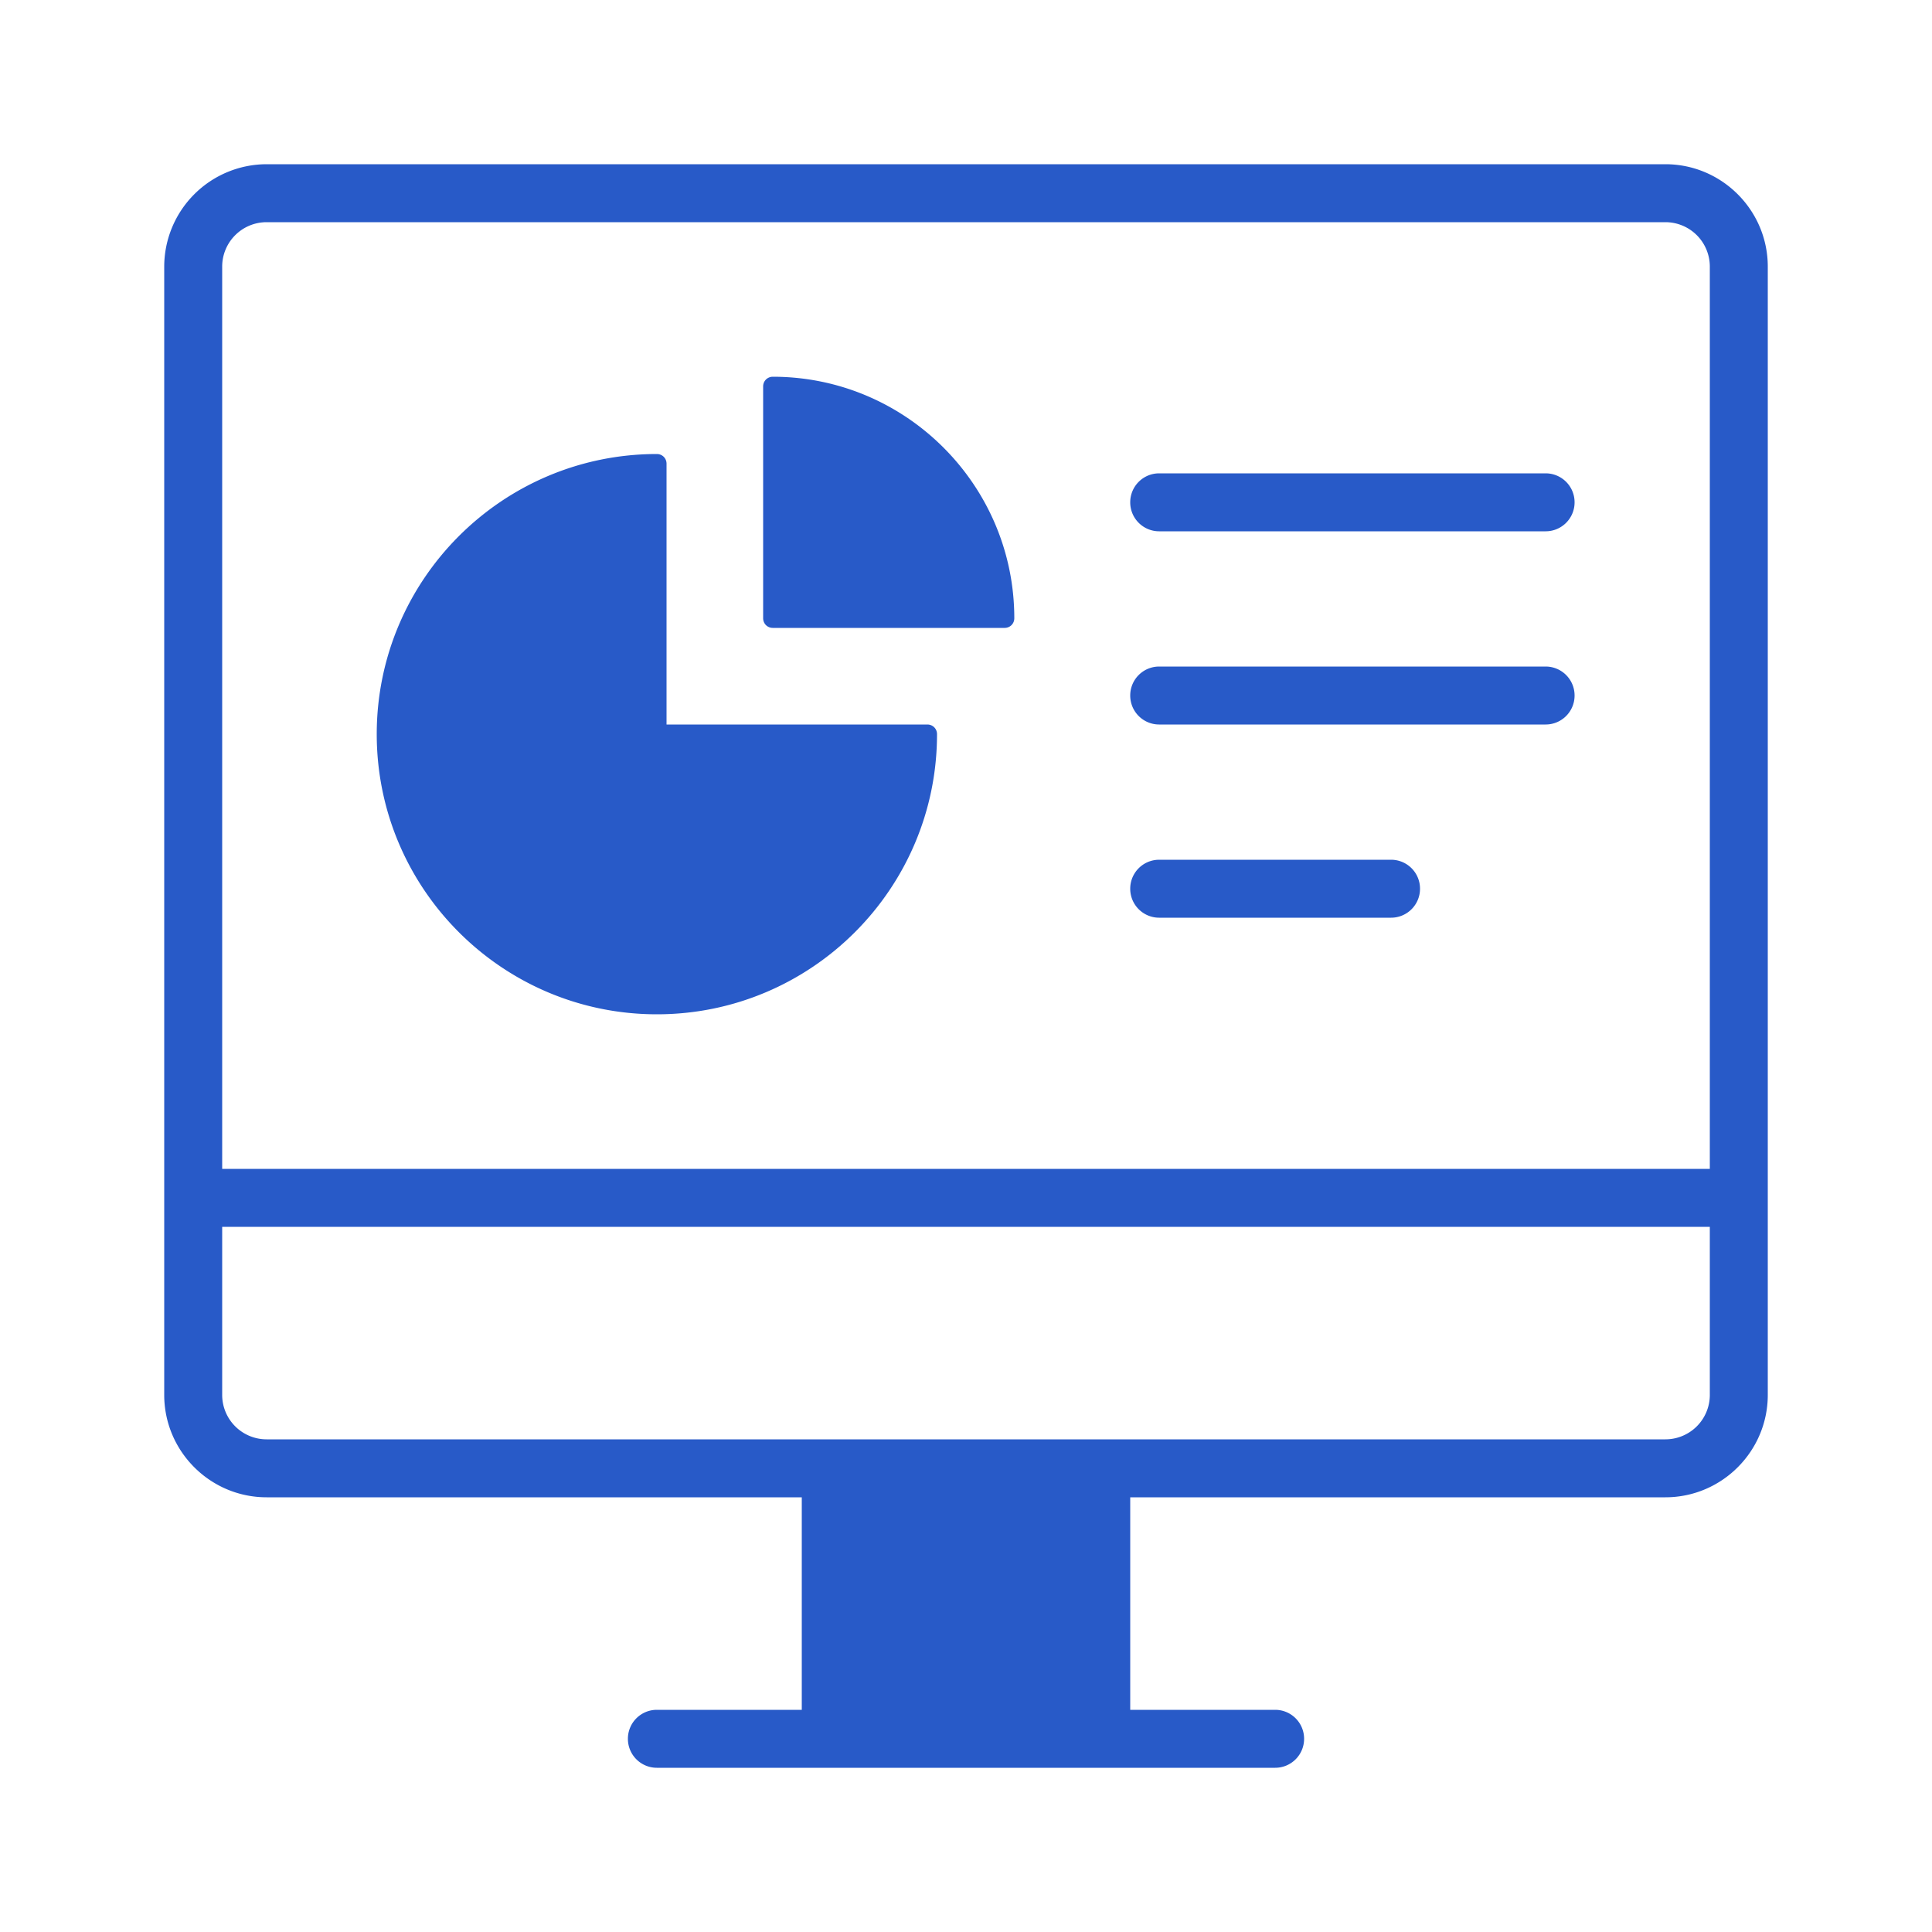
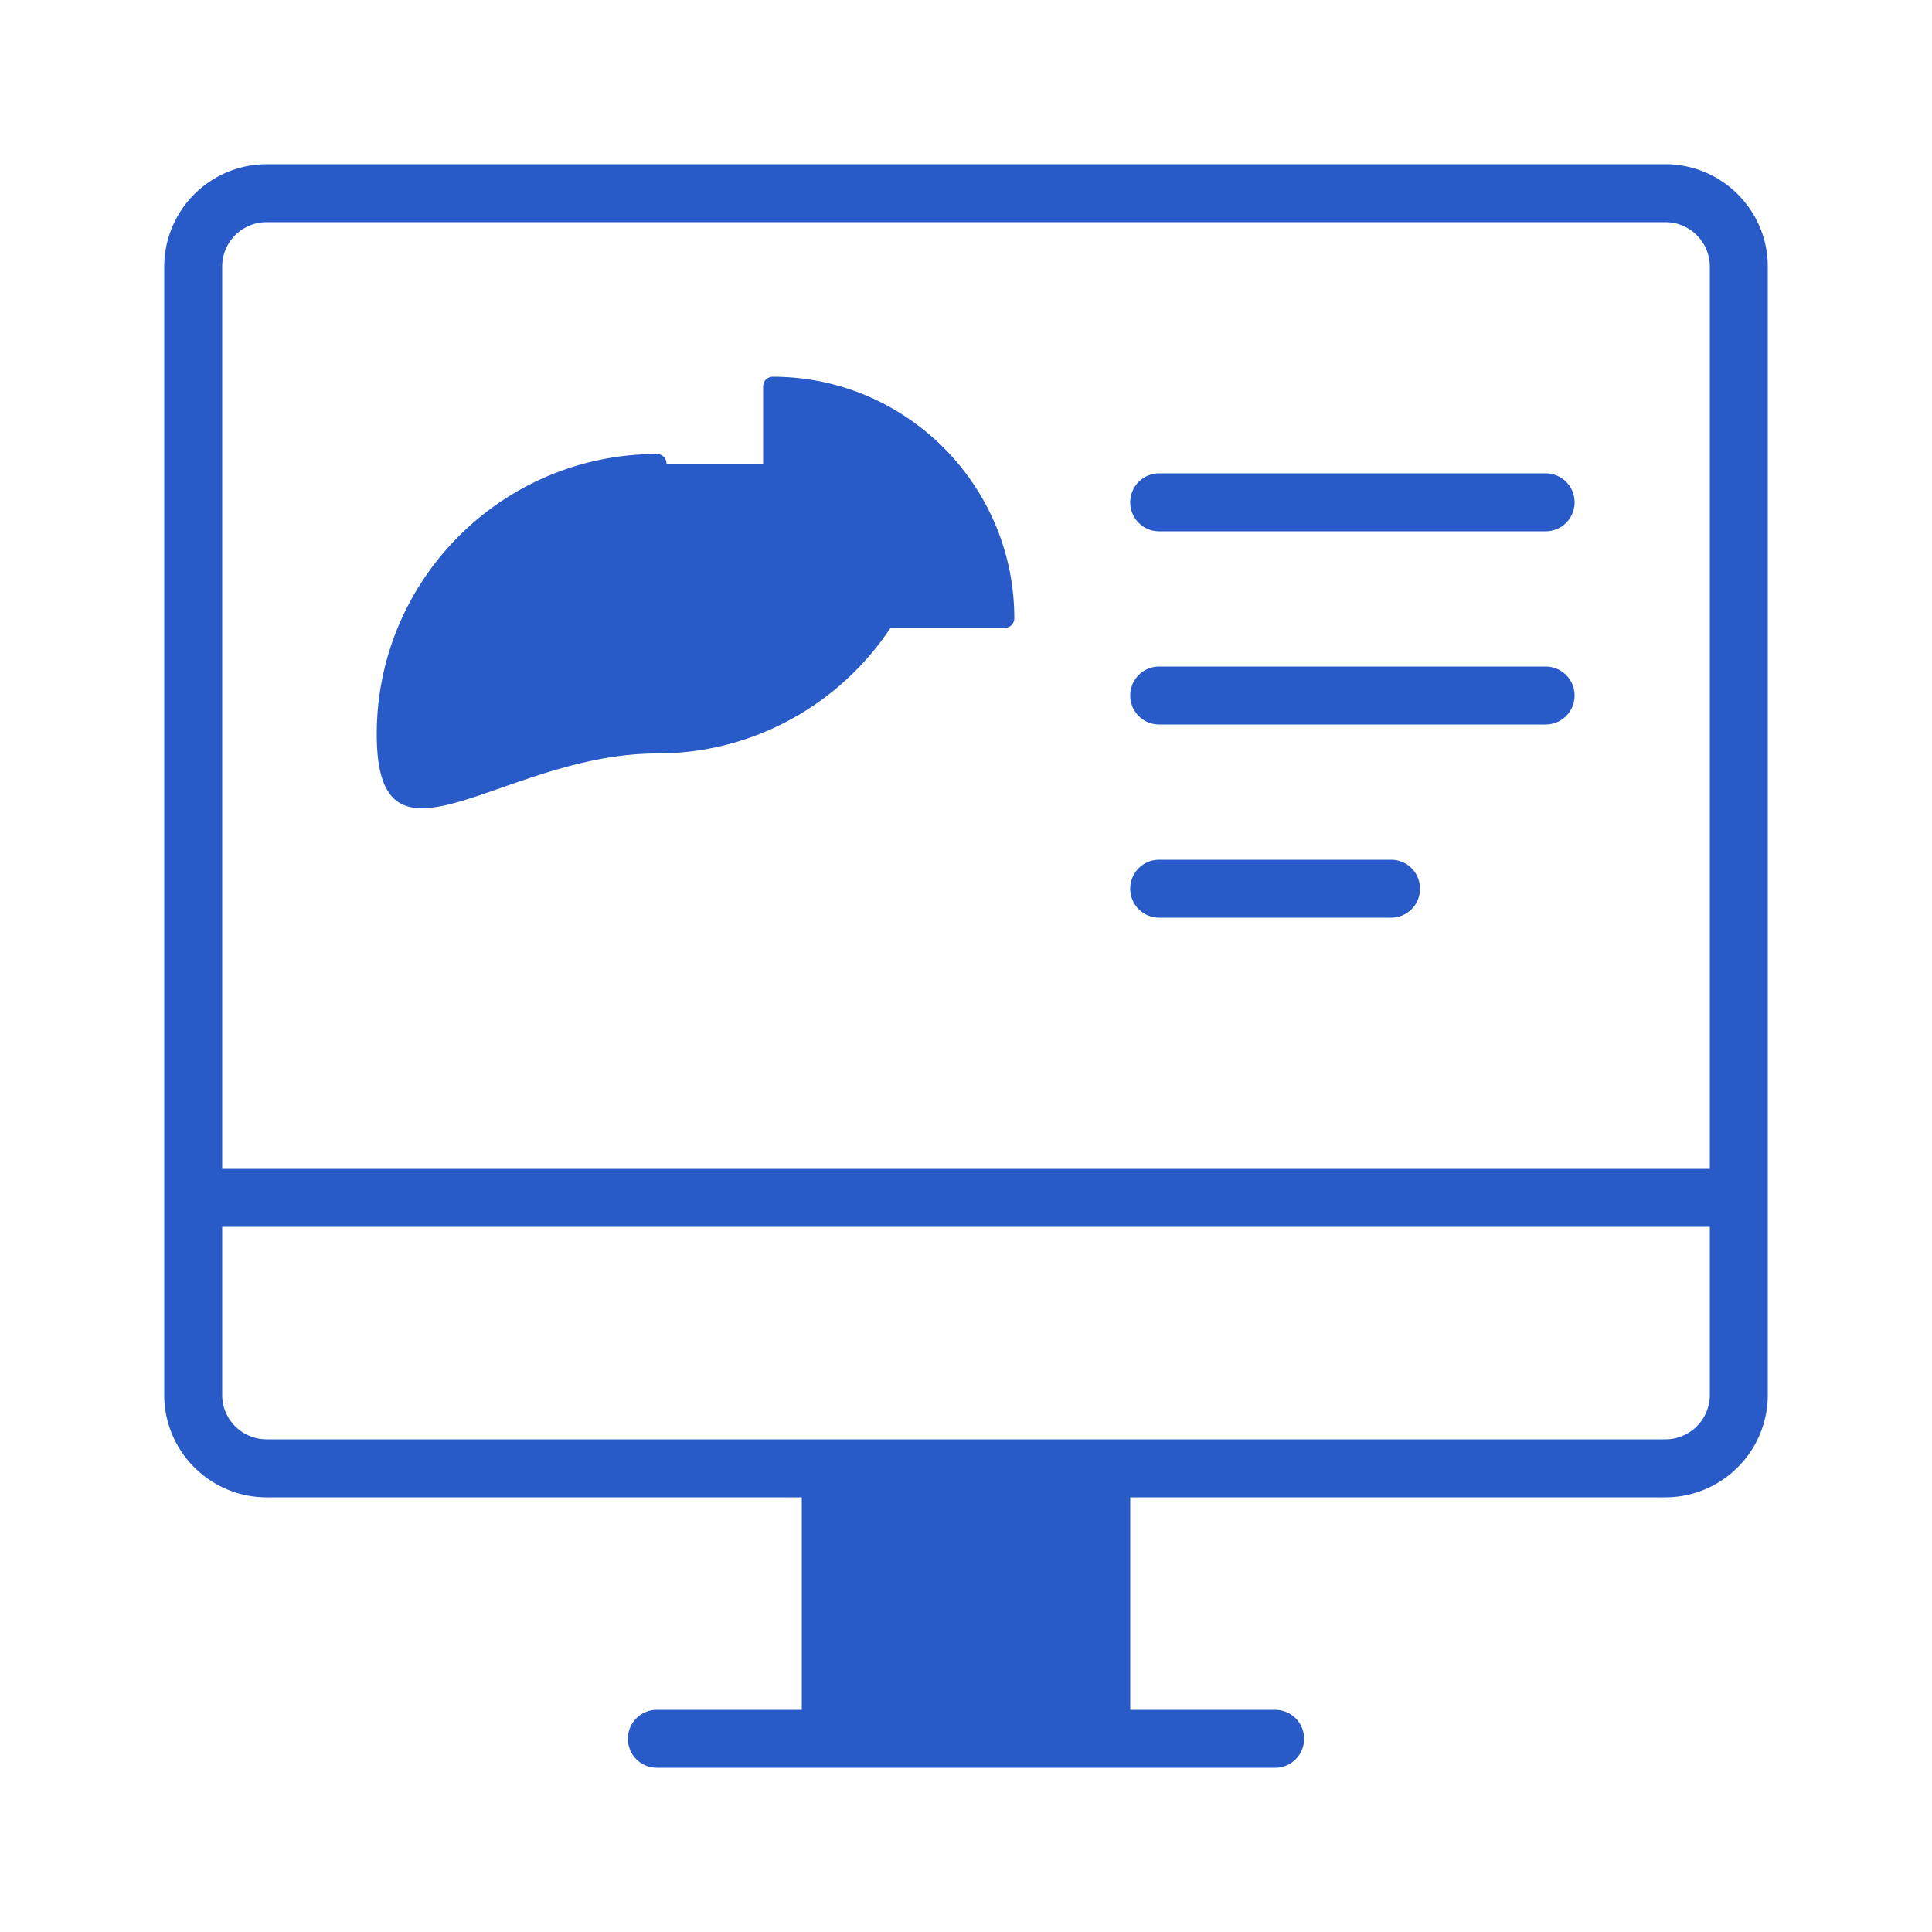
<svg xmlns="http://www.w3.org/2000/svg" xml:space="preserve" viewBox="0 0 100 100" id="KpiDashboard">
-   <path d="M86.2 8.5H13.8a5.31 5.31 0 0 0-5.3 5.3v58.4c0 2.92 2.38 5.3 5.3 5.3h27.7v11H34c-.83 0-1.5.67-1.5 1.5s.67 1.5 1.5 1.5h32c.83 0 1.5-.67 1.5-1.5s-.67-1.5-1.5-1.5h-7.5v-11h27.7c2.92 0 5.3-2.38 5.3-5.3V13.8c0-2.92-2.38-5.3-5.3-5.3m-72.4 3h72.4a2.3 2.3 0 0 1 2.3 2.3v46.7h-77V13.8a2.3 2.3 0 0 1 2.3-2.3m72.4 63H13.8a2.3 2.3 0 0 1-2.3-2.3v-8.7h77v8.7a2.3 2.3 0 0 1-2.3 2.3M19.5 38c0-8 6.5-14.5 14.5-14.5.28 0 .5.22.5.5v13.5H48c.28 0 .5.22.5.5 0 8-6.5 14.5-14.5 14.5S19.5 46 19.5 38m20-6V20c0-.28.22-.5.5-.5 6.89 0 12.5 5.61 12.5 12.5 0 .28-.22.5-.5.5H40c-.28 0-.5-.22-.5-.5m19-6c0-.83.67-1.5 1.5-1.5h20c.83 0 1.5.67 1.5 1.5s-.67 1.5-1.5 1.5H60c-.83 0-1.5-.67-1.5-1.5m0 10c0-.83.67-1.5 1.5-1.5h20c.83 0 1.5.67 1.5 1.5s-.67 1.5-1.5 1.5H60c-.83 0-1.5-.67-1.5-1.5m0 10c0-.83.67-1.5 1.5-1.5h12c.83 0 1.5.67 1.5 1.5s-.67 1.5-1.5 1.5H60c-.83 0-1.5-.67-1.5-1.5" fill="#285ac8" class="color000000 svgShape" />
+   <path d="M86.2 8.5H13.8a5.31 5.31 0 0 0-5.3 5.3v58.4c0 2.92 2.38 5.3 5.3 5.3h27.7v11H34c-.83 0-1.5.67-1.5 1.5s.67 1.5 1.5 1.5h32c.83 0 1.5-.67 1.5-1.5s-.67-1.5-1.5-1.5h-7.5v-11h27.7c2.92 0 5.3-2.38 5.3-5.3V13.8c0-2.92-2.38-5.3-5.3-5.3m-72.4 3h72.4a2.3 2.3 0 0 1 2.3 2.3v46.7h-77V13.8a2.3 2.3 0 0 1 2.3-2.3m72.4 63H13.8a2.3 2.3 0 0 1-2.3-2.3v-8.7h77v8.7a2.3 2.3 0 0 1-2.3 2.3M19.5 38c0-8 6.5-14.5 14.5-14.5.28 0 .5.22.5.5H48c.28 0 .5.22.5.5 0 8-6.5 14.5-14.5 14.5S19.5 46 19.5 38m20-6V20c0-.28.22-.5.5-.5 6.89 0 12.5 5.61 12.5 12.5 0 .28-.22.5-.5.5H40c-.28 0-.5-.22-.5-.5m19-6c0-.83.67-1.5 1.5-1.5h20c.83 0 1.5.67 1.5 1.5s-.67 1.5-1.5 1.5H60c-.83 0-1.5-.67-1.5-1.5m0 10c0-.83.67-1.5 1.5-1.5h20c.83 0 1.5.67 1.5 1.5s-.67 1.5-1.5 1.5H60c-.83 0-1.5-.67-1.5-1.5m0 10c0-.83.67-1.5 1.5-1.5h12c.83 0 1.5.67 1.5 1.5s-.67 1.5-1.5 1.5H60c-.83 0-1.5-.67-1.5-1.5" fill="#285ac8" class="color000000 svgShape" />
</svg>